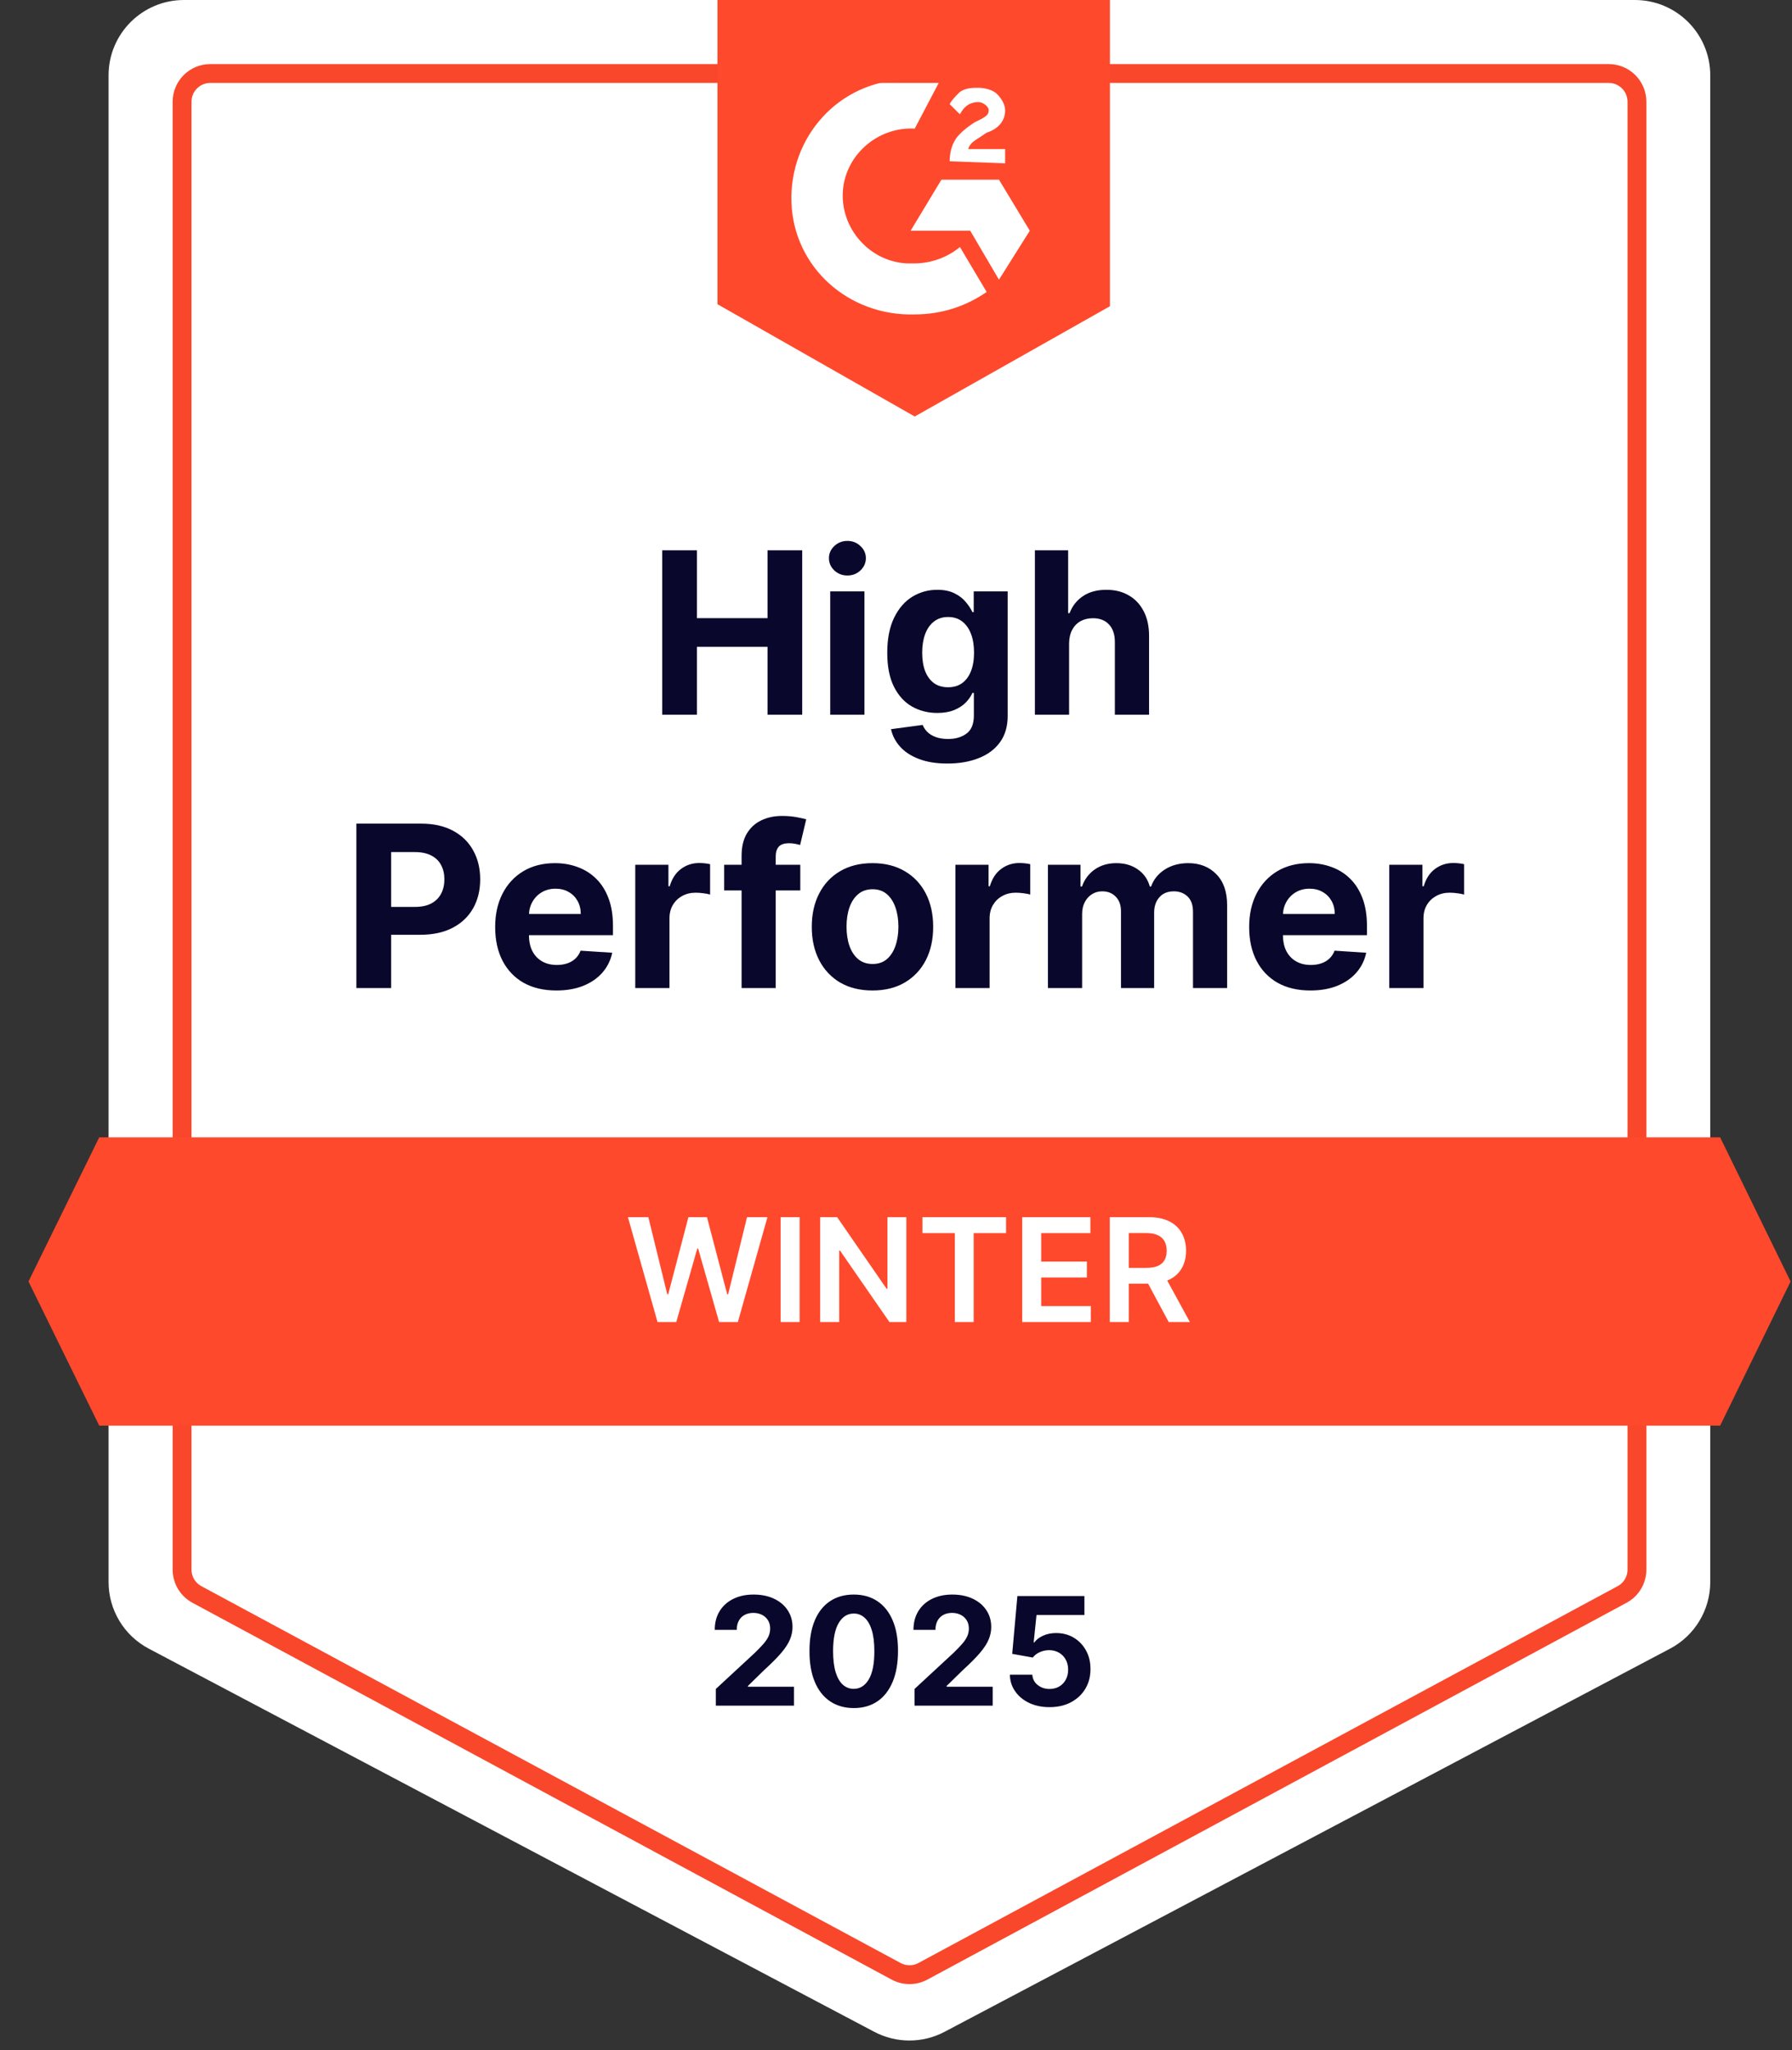
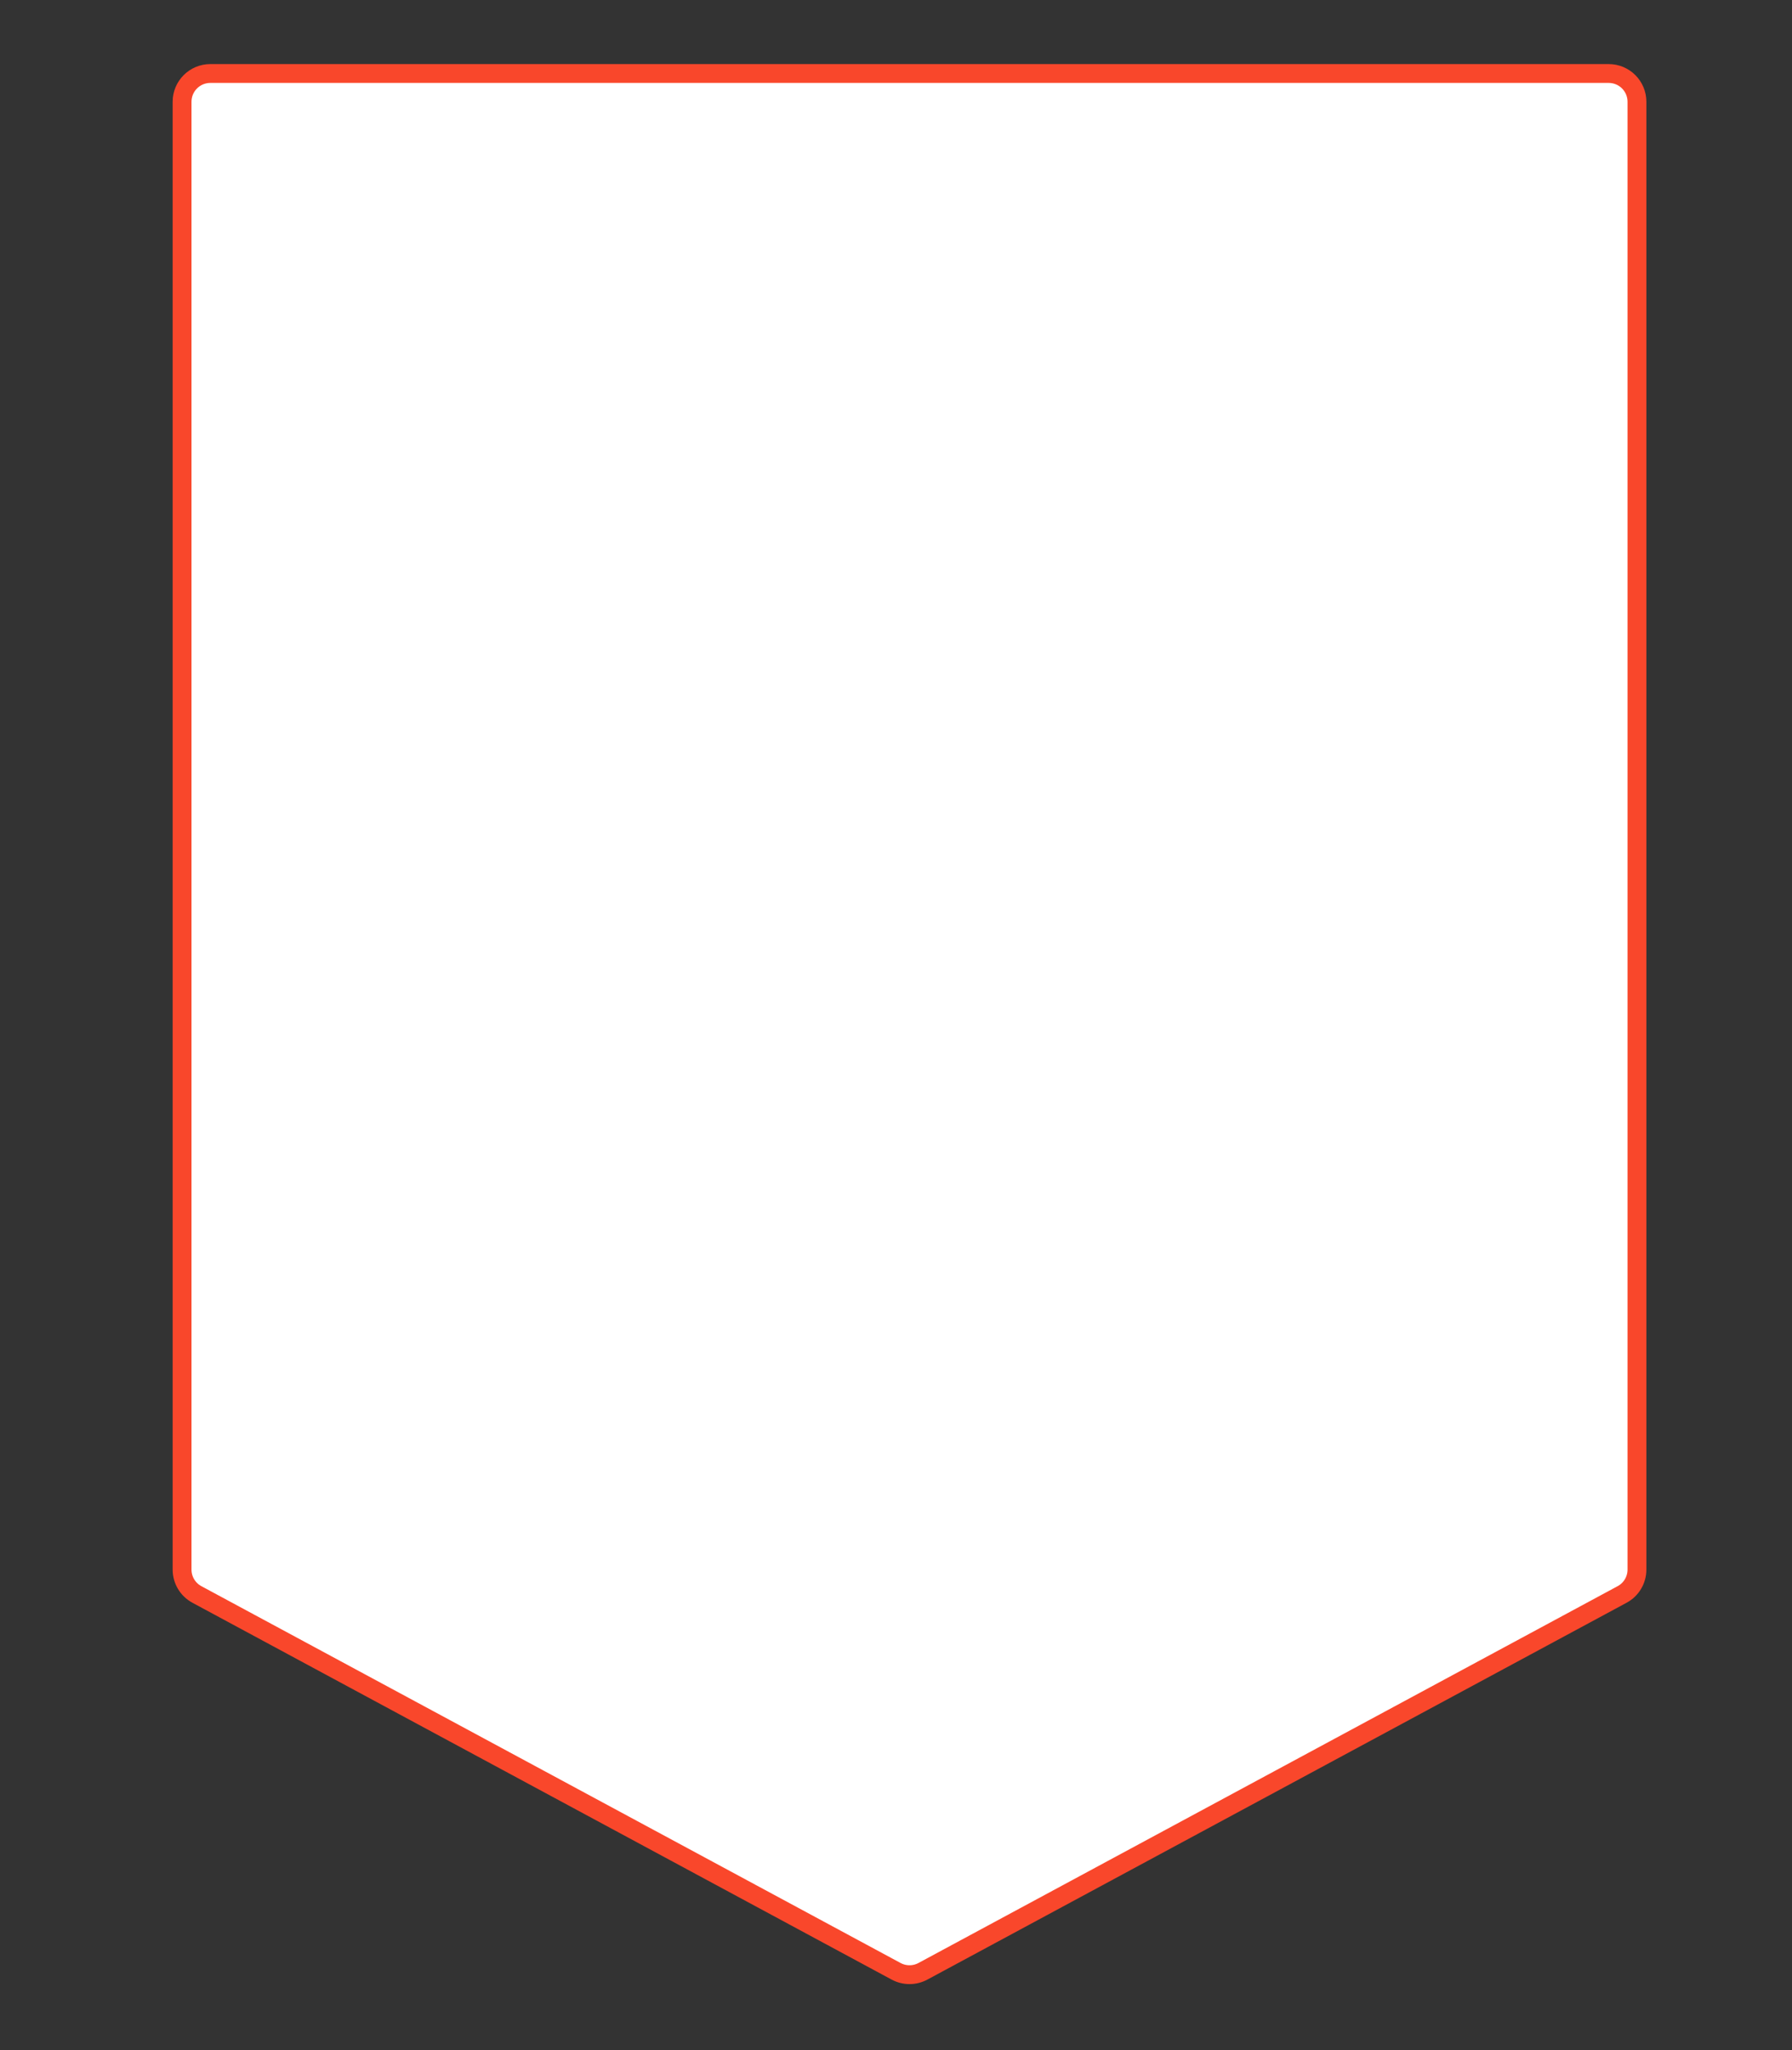
<svg xmlns="http://www.w3.org/2000/svg" width="118" height="135" viewBox="0 0 118 135" fill="none">
  <rect x="0" y="0" width="118" height="135" fill="#333333" stroke="none" />
-   <path d="M7.149 4.962C7.149 2.222 9.371 0 12.112 0H107.655C110.395 0 112.617 2.222 112.617 4.962V104.174C112.617 106.014 111.599 107.703 109.972 108.562L62.201 133.793C60.751 134.559 59.016 134.559 57.566 133.793L9.794 108.562C8.167 107.703 7.149 106.014 7.149 104.174V4.962Z" fill="white" />
  <path d="M13.849 4.84H105.93C106.958 4.84 107.791 5.673 107.791 6.701V103.357C107.791 104.042 107.416 104.671 106.813 104.995L60.773 129.809C60.222 130.106 59.558 130.106 59.007 129.809L12.966 104.995C12.364 104.671 11.989 104.042 11.989 103.357V6.701C11.989 5.673 12.822 4.84 13.849 4.84Z" fill="white" stroke="#F9472B" stroke-width="1.241" />
-   <path d="M60.233 5.243C60.774 5.243 61.316 5.243 61.857 5.378L60.233 8.47C57.798 8.335 55.633 10.217 55.498 12.637C55.362 15.057 57.257 17.209 59.692 17.343H60.233C61.316 17.343 62.398 16.94 63.21 16.267L64.969 19.225C63.616 20.166 61.992 20.704 60.233 20.704C55.904 20.838 52.25 17.612 52.115 13.31C51.98 9.008 55.227 5.378 59.557 5.243H60.233ZM65.781 11.831L67.81 15.192L65.781 18.418L63.886 15.192H59.963L61.992 11.831H65.781ZM62.533 10.621C62.533 10.083 62.669 9.545 62.939 9.142C63.21 8.739 63.751 8.335 64.157 8.066L64.428 7.932C64.969 7.663 65.104 7.529 65.104 7.26C65.104 6.991 64.698 6.722 64.428 6.722C63.886 6.722 63.48 6.991 63.21 7.529L62.533 6.856C62.669 6.588 62.939 6.319 63.21 6.05C63.616 5.781 64.022 5.781 64.428 5.781C64.834 5.781 65.375 5.915 65.645 6.184C65.916 6.453 66.186 6.856 66.186 7.26C66.186 7.932 65.781 8.47 64.969 8.739L64.563 9.008C64.157 9.276 63.886 9.411 63.751 9.814H66.186V10.755L62.533 10.621ZM60.233 27.426L73.087 20.166V0H47.244V20.032L60.233 27.426Z" fill="#FF492C" />
-   <path d="M6.535 74.893H113.268L117.906 84.386L113.268 93.879H6.535L1.876 84.386L6.535 74.893Z" fill="#FF492C" />
-   <path d="M43.604 47.065V36.237H45.893V40.705H50.54V36.237H52.824V47.065H50.54V42.592H45.893V47.065H43.604ZM54.669 47.065V38.944H56.921V47.065H54.669ZM55.8 37.897C55.465 37.897 55.178 37.786 54.938 37.564C54.702 37.339 54.584 37.069 54.584 36.755C54.584 36.445 54.702 36.179 54.938 35.957C55.178 35.731 55.465 35.619 55.8 35.619C56.135 35.619 56.421 35.731 56.657 35.957C56.896 36.179 57.016 36.445 57.016 36.755C57.016 37.069 56.896 37.339 56.657 37.564C56.421 37.786 56.135 37.897 55.8 37.897ZM62.384 50.279C61.654 50.279 61.028 50.178 60.507 49.977C59.989 49.78 59.576 49.511 59.27 49.169C58.963 48.827 58.764 48.443 58.672 48.016L60.755 47.736C60.819 47.898 60.919 48.05 61.057 48.191C61.194 48.331 61.376 48.444 61.601 48.529C61.83 48.617 62.109 48.661 62.437 48.661C62.926 48.661 63.33 48.541 63.647 48.302C63.968 48.065 64.128 47.669 64.128 47.112V45.627H64.033C63.934 45.852 63.786 46.065 63.589 46.266C63.392 46.467 63.138 46.631 62.828 46.758C62.517 46.885 62.147 46.948 61.718 46.948C61.108 46.948 60.553 46.807 60.052 46.525C59.555 46.24 59.159 45.804 58.863 45.219C58.57 44.631 58.424 43.887 58.424 42.988C58.424 42.069 58.574 41.3 58.873 40.683C59.173 40.067 59.571 39.605 60.068 39.298C60.569 38.992 61.117 38.838 61.712 38.838C62.167 38.838 62.547 38.916 62.854 39.071C63.161 39.222 63.407 39.413 63.594 39.642C63.785 39.867 63.931 40.09 64.033 40.308H64.118V38.944H66.354V47.144C66.354 47.835 66.185 48.413 65.846 48.878C65.508 49.343 65.039 49.692 64.44 49.925C63.844 50.161 63.159 50.279 62.384 50.279ZM62.431 45.256C62.794 45.256 63.101 45.166 63.351 44.987C63.605 44.803 63.799 44.543 63.933 44.204C64.07 43.862 64.139 43.454 64.139 42.978C64.139 42.502 64.072 42.09 63.938 41.741C63.804 41.388 63.61 41.115 63.356 40.921C63.103 40.727 62.794 40.63 62.431 40.63C62.061 40.63 61.749 40.731 61.495 40.932C61.242 41.129 61.05 41.404 60.919 41.757C60.789 42.109 60.724 42.516 60.724 42.978C60.724 43.447 60.789 43.852 60.919 44.194C61.053 44.532 61.245 44.795 61.495 44.981C61.749 45.165 62.061 45.256 62.431 45.256ZM70.398 42.37V47.065H68.146V36.237H70.335V40.377H70.43C70.613 39.897 70.909 39.522 71.318 39.251C71.727 38.976 72.24 38.838 72.857 38.838C73.421 38.838 73.912 38.962 74.332 39.208C74.755 39.452 75.082 39.802 75.315 40.26C75.551 40.715 75.667 41.26 75.664 41.894V47.065H73.412V42.296C73.415 41.795 73.288 41.406 73.031 41.127C72.777 40.849 72.421 40.71 71.963 40.71C71.656 40.71 71.385 40.775 71.149 40.905C70.916 41.036 70.733 41.226 70.599 41.476C70.469 41.723 70.402 42.021 70.398 42.37ZM23.468 65.064V54.237H27.739C28.561 54.237 29.26 54.394 29.838 54.708C30.416 55.018 30.857 55.45 31.16 56.003C31.467 56.553 31.62 57.187 31.62 57.906C31.62 58.625 31.465 59.26 31.155 59.809C30.845 60.359 30.395 60.788 29.807 61.094C29.222 61.401 28.513 61.554 27.681 61.554H24.959V59.72H27.311C27.752 59.72 28.115 59.644 28.4 59.492C28.689 59.337 28.904 59.124 29.045 58.852C29.19 58.578 29.262 58.262 29.262 57.906C29.262 57.547 29.19 57.233 29.045 56.965C28.904 56.694 28.689 56.484 28.4 56.336C28.111 56.184 27.745 56.109 27.301 56.109H25.757V65.064H23.468ZM36.635 65.223C35.799 65.223 35.08 65.054 34.477 64.716C33.878 64.374 33.417 63.891 33.092 63.267C32.768 62.64 32.606 61.898 32.606 61.041C32.606 60.206 32.768 59.473 33.092 58.842C33.417 58.211 33.873 57.719 34.462 57.367C35.054 57.014 35.748 56.838 36.545 56.838C37.08 56.838 37.579 56.925 38.041 57.097C38.506 57.267 38.911 57.522 39.257 57.864C39.606 58.206 39.877 58.636 40.071 59.154C40.265 59.668 40.362 60.271 40.362 60.962V61.581H33.505V60.185H38.242C38.242 59.861 38.171 59.573 38.03 59.323C37.889 59.073 37.694 58.877 37.443 58.736C37.197 58.592 36.909 58.52 36.582 58.52C36.24 58.52 35.937 58.599 35.672 58.757C35.411 58.912 35.207 59.122 35.059 59.386C34.911 59.647 34.835 59.938 34.832 60.259V61.586C34.832 61.988 34.906 62.335 35.054 62.627C35.205 62.92 35.419 63.145 35.693 63.304C35.968 63.463 36.294 63.542 36.672 63.542C36.922 63.542 37.151 63.507 37.359 63.436C37.567 63.366 37.745 63.26 37.893 63.119C38.041 62.978 38.154 62.805 38.231 62.601L40.314 62.738C40.208 63.239 39.992 63.676 39.664 64.049C39.34 64.419 38.92 64.709 38.406 64.916C37.895 65.121 37.304 65.223 36.635 65.223ZM41.831 65.064V56.944H44.015V58.361H44.099C44.247 57.857 44.496 57.476 44.845 57.219C45.194 56.958 45.596 56.828 46.05 56.828C46.163 56.828 46.285 56.835 46.415 56.849C46.545 56.863 46.66 56.882 46.759 56.907V58.905C46.653 58.874 46.507 58.846 46.32 58.821C46.133 58.796 45.962 58.784 45.807 58.784C45.476 58.784 45.18 58.856 44.919 59.001C44.661 59.142 44.457 59.339 44.306 59.593C44.157 59.846 44.084 60.139 44.084 60.47V65.064H41.831ZM52.697 56.944V58.636H47.685V56.944H52.697ZM48.832 65.064V56.357C48.832 55.769 48.947 55.28 49.176 54.893C49.409 54.505 49.726 54.214 50.128 54.02C50.529 53.827 50.986 53.73 51.497 53.73C51.842 53.73 52.158 53.756 52.443 53.809C52.732 53.862 52.947 53.909 53.088 53.952L52.686 55.644C52.598 55.615 52.489 55.589 52.359 55.564C52.232 55.539 52.101 55.527 51.967 55.527C51.636 55.527 51.405 55.605 51.275 55.76C51.144 55.911 51.079 56.125 51.079 56.4V65.064H48.832ZM57.451 65.223C56.63 65.223 55.92 65.049 55.321 64.7C54.725 64.347 54.265 63.857 53.941 63.23C53.616 62.599 53.454 61.868 53.454 61.036C53.454 60.197 53.616 59.464 53.941 58.837C54.265 58.206 54.725 57.716 55.321 57.367C55.92 57.014 56.63 56.838 57.451 56.838C58.272 56.838 58.981 57.014 59.576 57.367C60.175 57.716 60.637 58.206 60.962 58.837C61.286 59.464 61.448 60.197 61.448 61.036C61.448 61.868 61.286 62.599 60.962 63.23C60.637 63.857 60.175 64.347 59.576 64.7C58.981 65.049 58.272 65.223 57.451 65.223ZM57.462 63.478C57.835 63.478 58.147 63.373 58.397 63.161C58.648 62.946 58.836 62.654 58.963 62.284C59.093 61.914 59.159 61.492 59.159 61.02C59.159 60.548 59.093 60.127 58.963 59.757C58.836 59.386 58.648 59.094 58.397 58.879C58.147 58.664 57.835 58.556 57.462 58.556C57.084 58.556 56.767 58.664 56.51 58.879C56.256 59.094 56.064 59.386 55.934 59.757C55.807 60.127 55.743 60.548 55.743 61.02C55.743 61.492 55.807 61.914 55.934 62.284C56.064 62.654 56.256 62.946 56.51 63.161C56.767 63.373 57.084 63.478 57.462 63.478ZM62.912 65.064V56.944H65.096V58.361H65.18C65.328 57.857 65.577 57.476 65.926 57.219C66.275 56.958 66.676 56.828 67.131 56.828C67.244 56.828 67.365 56.835 67.496 56.849C67.626 56.863 67.741 56.882 67.84 56.907V58.905C67.734 58.874 67.588 58.846 67.401 58.821C67.214 58.796 67.043 58.784 66.888 58.784C66.557 58.784 66.26 58.856 66 59.001C65.742 59.142 65.538 59.339 65.386 59.593C65.238 59.846 65.164 60.139 65.164 60.47V65.064H62.912ZM69.004 65.064V56.944H71.15V58.377H71.246C71.415 57.901 71.697 57.526 72.091 57.251C72.486 56.976 72.958 56.838 73.508 56.838C74.065 56.838 74.539 56.977 74.93 57.256C75.322 57.531 75.582 57.904 75.713 58.377H75.797C75.963 57.911 76.263 57.54 76.696 57.261C77.133 56.979 77.65 56.838 78.245 56.838C79.003 56.838 79.618 57.08 80.09 57.563C80.566 58.042 80.804 58.722 80.804 59.603V65.064H78.557V60.047C78.557 59.596 78.437 59.258 78.198 59.032C77.958 58.807 77.658 58.694 77.299 58.694C76.89 58.694 76.571 58.824 76.342 59.085C76.113 59.342 75.998 59.682 75.998 60.105V65.064H73.815V60C73.815 59.602 73.7 59.284 73.471 59.048C73.246 58.812 72.948 58.694 72.578 58.694C72.328 58.694 72.102 58.757 71.901 58.884C71.704 59.008 71.547 59.182 71.43 59.408C71.314 59.63 71.256 59.891 71.256 60.19V65.064H69.004ZM86.284 65.223C85.448 65.223 84.729 65.054 84.127 64.716C83.528 64.374 83.066 63.891 82.742 63.267C82.417 62.64 82.255 61.898 82.255 61.041C82.255 60.206 82.417 59.473 82.742 58.842C83.066 58.211 83.522 57.719 84.111 57.367C84.703 57.014 85.397 56.838 86.194 56.838C86.73 56.838 87.228 56.925 87.69 57.097C88.155 57.267 88.561 57.522 88.906 57.864C89.255 58.206 89.526 58.636 89.72 59.154C89.914 59.668 90.011 60.271 90.011 60.962V61.581H83.154V60.185H87.891C87.891 59.861 87.82 59.573 87.679 59.323C87.538 59.073 87.343 58.877 87.093 58.736C86.846 58.592 86.559 58.52 86.231 58.52C85.889 58.52 85.586 58.599 85.322 58.757C85.061 58.912 84.856 59.122 84.708 59.386C84.56 59.647 84.484 59.938 84.481 60.259V61.586C84.481 61.988 84.555 62.335 84.703 62.627C84.855 62.92 85.068 63.145 85.343 63.304C85.618 63.463 85.944 63.542 86.321 63.542C86.571 63.542 86.8 63.507 87.008 63.436C87.216 63.366 87.394 63.26 87.542 63.119C87.69 62.978 87.803 62.805 87.88 62.601L89.963 62.738C89.858 63.239 89.641 63.676 89.313 64.049C88.989 64.419 88.569 64.709 88.055 64.916C87.544 65.121 86.953 65.223 86.284 65.223ZM91.481 65.064V56.944H93.664V58.361H93.749C93.897 57.857 94.145 57.476 94.494 57.219C94.843 56.958 95.245 56.828 95.699 56.828C95.812 56.828 95.934 56.835 96.064 56.849C96.195 56.863 96.309 56.882 96.408 56.907V58.905C96.302 58.874 96.156 58.846 95.969 58.821C95.782 58.796 95.611 58.784 95.456 58.784C95.125 58.784 94.829 58.856 94.568 59.001C94.311 59.142 94.106 59.339 93.955 59.593C93.807 59.846 93.733 60.139 93.733 60.47V65.064H91.481Z" fill="#09072B" />
  <path d="M43.297 87.057L41.348 80.152H42.693L43.937 85.226H44.001L45.33 80.152H46.553L47.885 85.229H47.946L49.19 80.152H50.535L48.586 87.057H47.352L45.97 82.212H45.916L44.531 87.057H43.297ZM52.653 80.152V87.057H51.402V80.152H52.653ZM59.681 80.152V87.057H58.568L55.315 82.354H55.258V87.057H54.007V80.152H55.126L58.376 84.859H58.437V80.152H59.681ZM60.74 81.201V80.152H66.249V81.201H64.115V87.057H62.874V81.201H60.74ZM67.311 87.057V80.152H71.801V81.201H68.561V83.075H71.569V84.124H68.561V86.008H71.828V87.057H67.311ZM73.077 87.057V80.152H75.666C76.197 80.152 76.642 80.245 77.001 80.429C77.363 80.613 77.636 80.872 77.82 81.204C78.007 81.535 78.1 81.92 78.1 82.361C78.1 82.803 78.006 83.188 77.817 83.513C77.631 83.837 77.355 84.088 76.991 84.265C76.627 84.441 76.18 84.528 75.649 84.528H73.805V83.49H75.481C75.791 83.49 76.045 83.447 76.243 83.362C76.441 83.274 76.587 83.147 76.681 82.981C76.778 82.812 76.826 82.606 76.826 82.361C76.826 82.115 76.778 81.906 76.681 81.734C76.584 81.558 76.437 81.426 76.239 81.336C76.042 81.243 75.787 81.197 75.474 81.197H74.328V87.057H73.077ZM76.644 83.928L78.353 87.057H76.957L75.279 83.928H76.644Z" fill="white" />
-   <path d="M47.136 112.317V111.218L49.705 108.839C49.923 108.627 50.107 108.437 50.255 108.268C50.405 108.099 50.519 107.933 50.597 107.771C50.674 107.606 50.713 107.429 50.713 107.239C50.713 107.027 50.665 106.845 50.569 106.692C50.472 106.537 50.341 106.419 50.174 106.336C50.007 106.252 49.818 106.209 49.606 106.209C49.385 106.209 49.193 106.254 49.028 106.343C48.864 106.433 48.737 106.561 48.648 106.728C48.558 106.894 48.514 107.093 48.514 107.323H47.065C47.065 106.851 47.172 106.441 47.386 106.093C47.6 105.745 47.899 105.476 48.285 105.286C48.67 105.096 49.114 105.001 49.617 105.001C50.134 105.001 50.584 105.092 50.967 105.275C51.352 105.456 51.652 105.708 51.865 106.03C52.079 106.352 52.186 106.72 52.186 107.136C52.186 107.409 52.132 107.678 52.024 107.943C51.918 108.209 51.729 108.504 51.457 108.828C51.184 109.15 50.8 109.537 50.304 109.988L49.25 111.02V111.07H52.281V112.317H47.136ZM56.217 112.476C55.611 112.474 55.09 112.324 54.653 112.028C54.218 111.732 53.883 111.304 53.648 110.742C53.415 110.18 53.3 109.505 53.303 108.715C53.303 107.928 53.419 107.257 53.652 106.703C53.886 106.148 54.221 105.727 54.656 105.438C55.093 105.146 55.614 105.001 56.217 105.001C56.821 105.001 57.34 105.146 57.775 105.438C58.212 105.729 58.548 106.152 58.783 106.706C59.018 107.259 59.135 107.928 59.132 108.715C59.132 109.507 59.015 110.184 58.78 110.745C58.547 111.307 58.213 111.736 57.779 112.032C57.344 112.328 56.824 112.476 56.217 112.476ZM56.217 111.211C56.631 111.211 56.961 111.003 57.208 110.587C57.455 110.171 57.577 109.547 57.574 108.715C57.574 108.168 57.518 107.712 57.405 107.348C57.295 106.984 57.137 106.71 56.933 106.527C56.731 106.343 56.492 106.252 56.217 106.252C55.806 106.252 55.477 106.457 55.23 106.869C54.984 107.28 54.859 107.895 54.857 108.715C54.857 109.27 54.912 109.733 55.023 110.104C55.135 110.473 55.294 110.75 55.498 110.936C55.703 111.119 55.943 111.211 56.217 111.211ZM60.22 112.317V111.218L62.79 108.839C63.008 108.627 63.191 108.437 63.34 108.268C63.49 108.099 63.604 107.933 63.681 107.771C63.759 107.606 63.798 107.429 63.798 107.239C63.798 107.027 63.749 106.845 63.653 106.692C63.557 106.537 63.425 106.419 63.258 106.336C63.092 106.252 62.903 106.209 62.691 106.209C62.47 106.209 62.278 106.254 62.113 106.343C61.949 106.433 61.822 106.561 61.732 106.728C61.643 106.894 61.598 107.093 61.598 107.323H60.15C60.15 106.851 60.257 106.441 60.471 106.093C60.684 105.745 60.984 105.476 61.369 105.286C61.755 105.096 62.199 105.001 62.702 105.001C63.218 105.001 63.669 105.092 64.052 105.275C64.437 105.456 64.736 105.708 64.95 106.03C65.164 106.352 65.271 106.72 65.271 107.136C65.271 107.409 65.217 107.678 65.109 107.943C65.003 108.209 64.814 108.504 64.541 108.828C64.269 109.15 63.885 109.537 63.389 109.988L62.335 111.02V111.07H65.366V112.317H60.22ZM69.108 112.416C68.61 112.416 68.166 112.324 67.776 112.141C67.388 111.958 67.081 111.705 66.853 111.383C66.625 111.061 66.506 110.693 66.497 110.277H67.977C67.993 110.556 68.111 110.783 68.329 110.957C68.548 111.131 68.808 111.218 69.108 111.218C69.348 111.218 69.559 111.165 69.743 111.059C69.928 110.951 70.073 110.802 70.176 110.612C70.282 110.419 70.335 110.198 70.335 109.949C70.335 109.695 70.281 109.472 70.173 109.279C70.067 109.087 69.92 108.936 69.732 108.828C69.544 108.72 69.329 108.665 69.087 108.662C68.876 108.662 68.67 108.706 68.47 108.793C68.273 108.88 68.119 108.998 68.009 109.149L66.652 108.906L66.993 105.099H71.406V106.347H68.252L68.065 108.155H68.107C68.234 107.976 68.426 107.828 68.682 107.711C68.938 107.593 69.225 107.535 69.542 107.535C69.976 107.535 70.364 107.637 70.705 107.841C71.046 108.046 71.315 108.326 71.512 108.684C71.709 109.038 71.807 109.447 71.805 109.91C71.807 110.397 71.694 110.829 71.466 111.207C71.241 111.583 70.924 111.879 70.518 112.095C70.114 112.309 69.644 112.416 69.108 112.416Z" fill="#09072B" />
</svg>